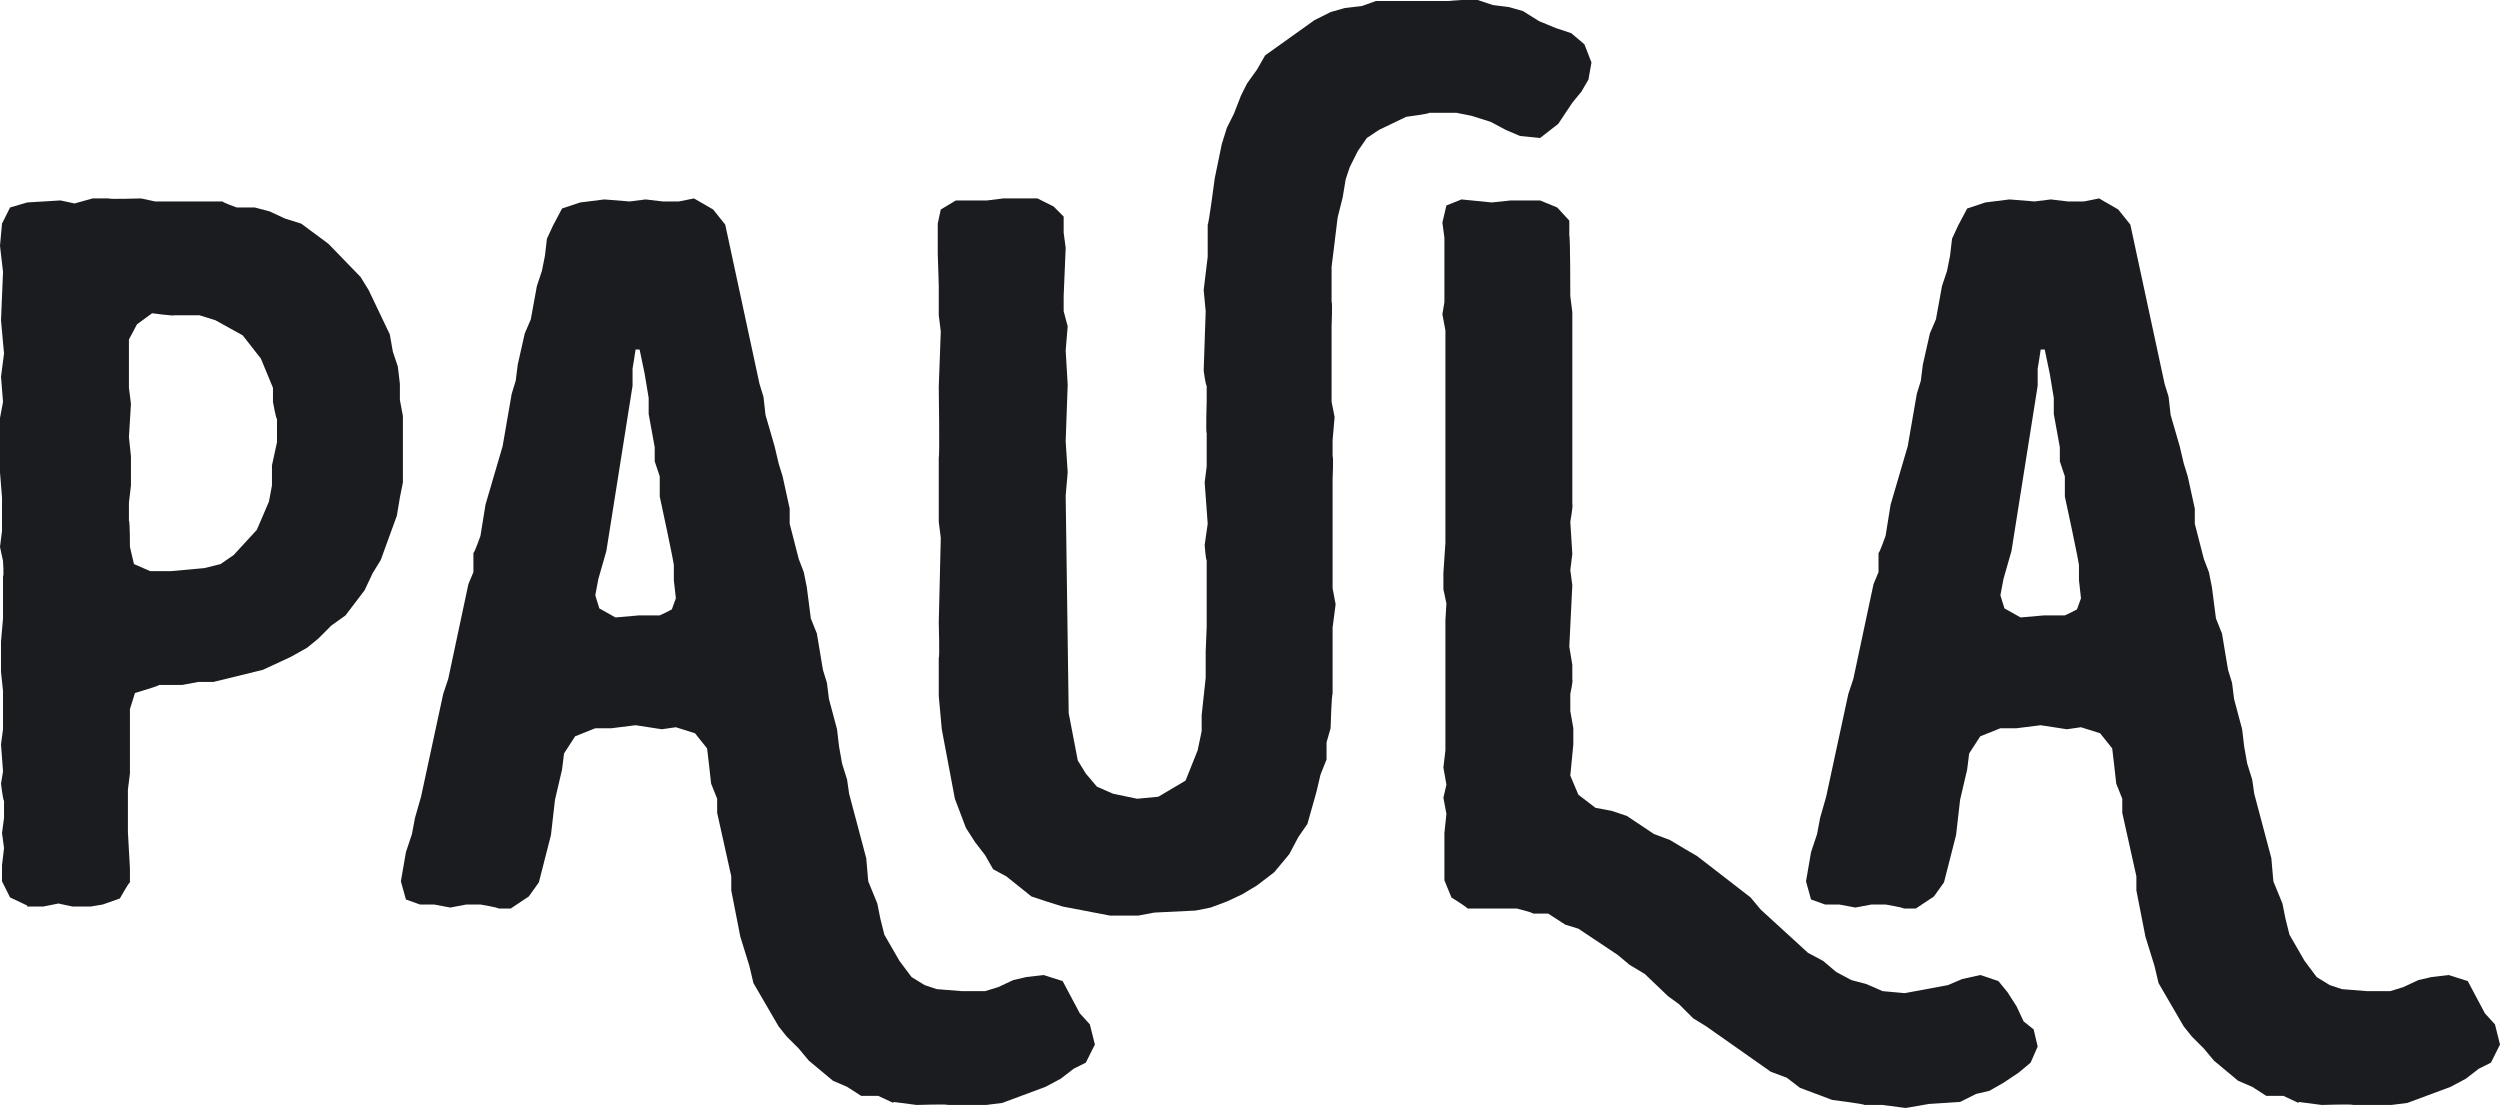
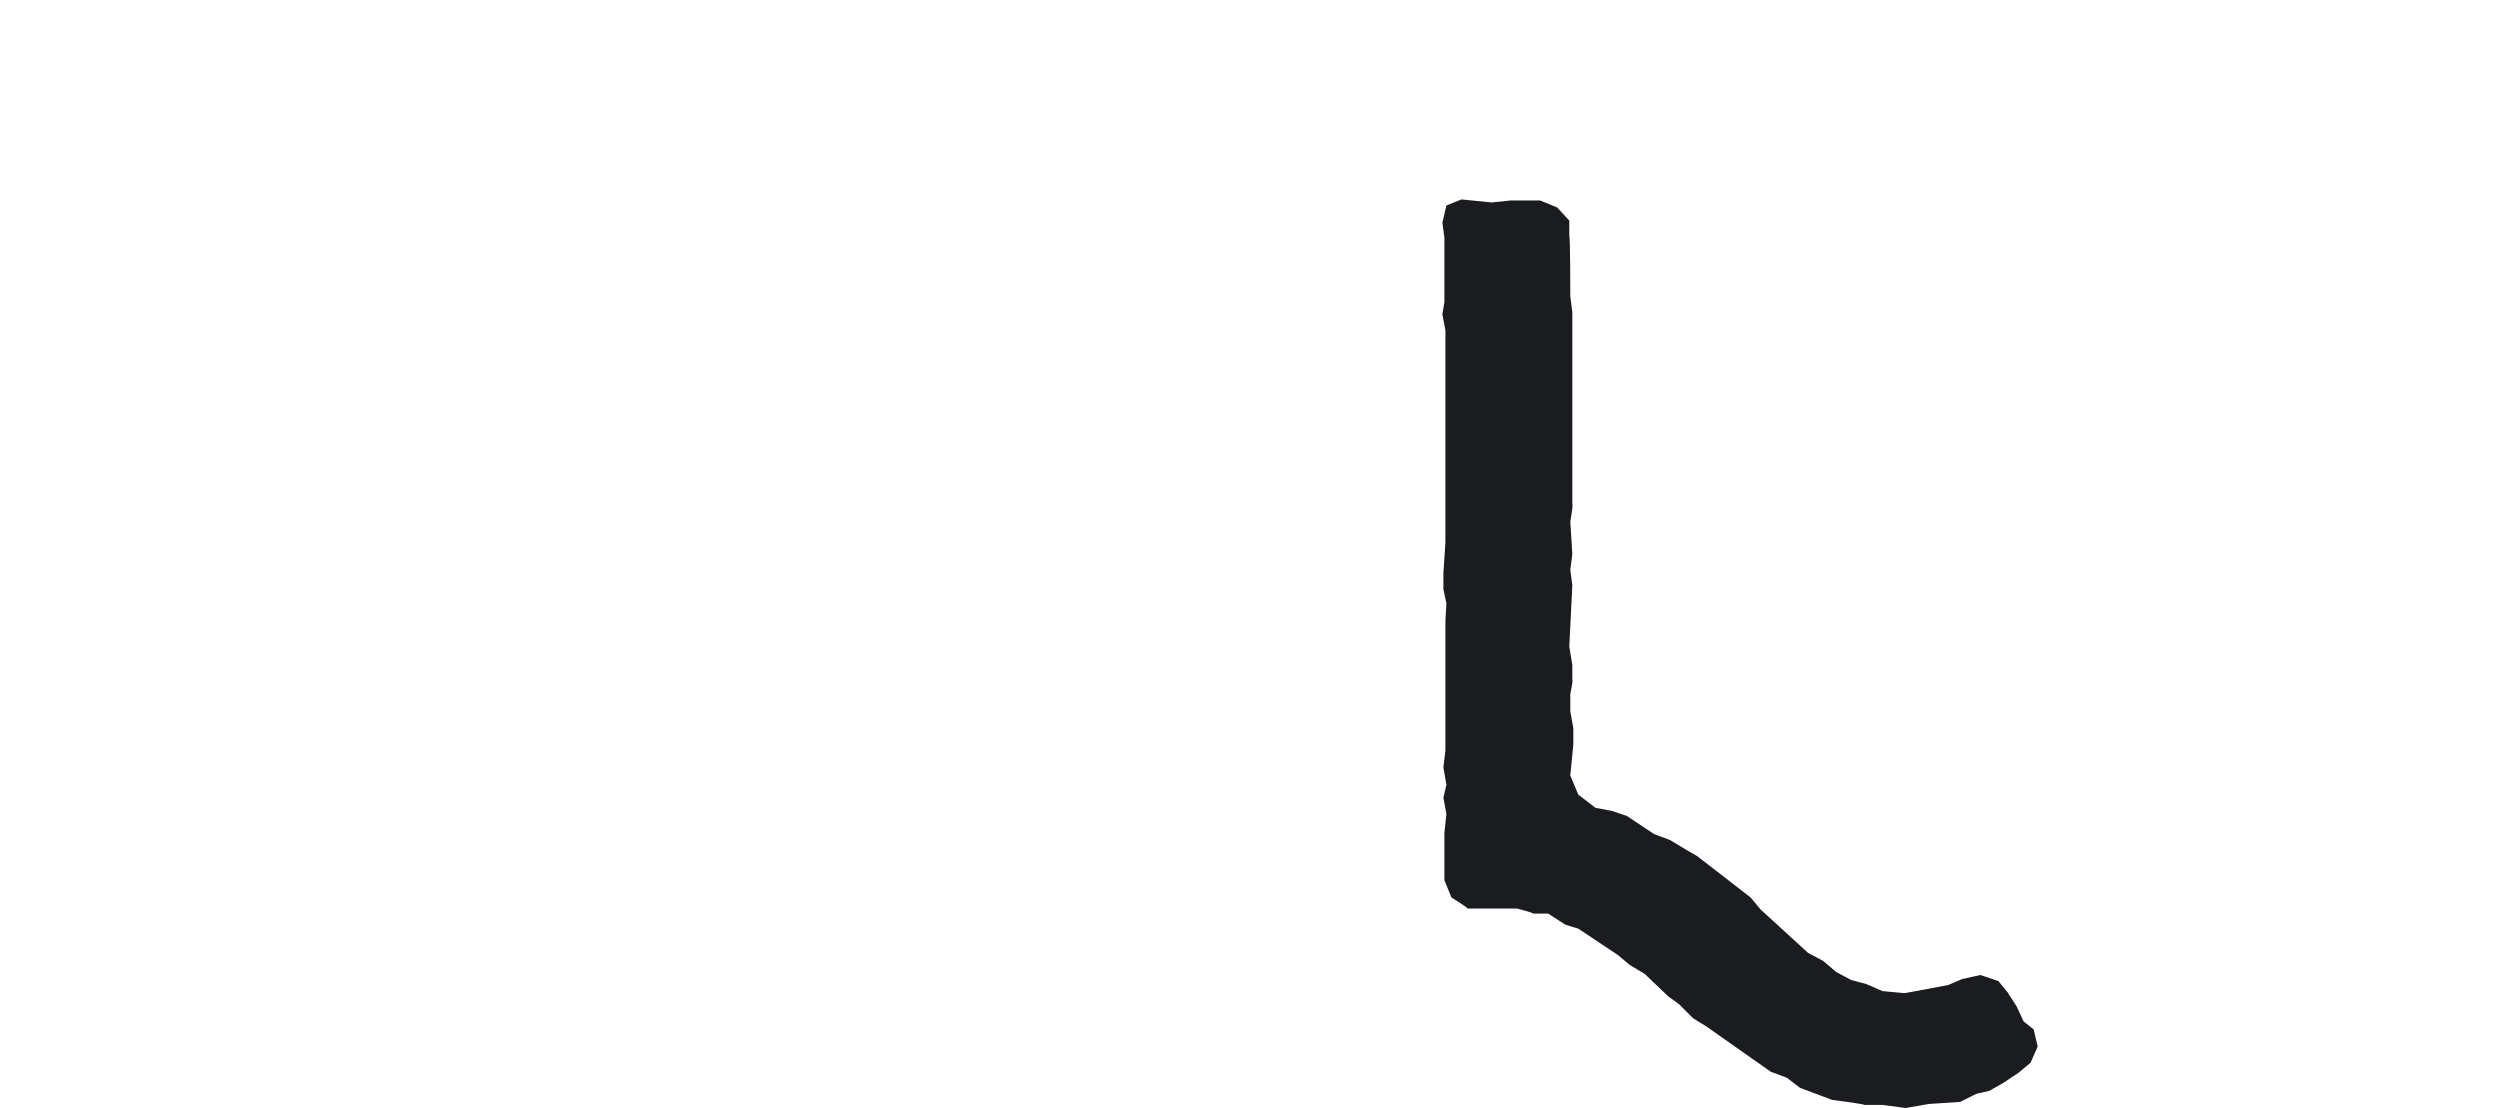
<svg xmlns="http://www.w3.org/2000/svg" id="Layer_1" data-name="Layer 1" version="1.1" viewBox="0 0 248.2 110">
  <defs>
    <style>
      .cls-1 {
        fill: #1b1c20;
        stroke-width: 0px;
      }
    </style>
  </defs>
-   <path class="cls-1" d="M2.7,89.9l-1.7-.8-.8-1.6v-1.6l.2-1.7-.2-1.5.2-1.5v-1.7c-.1,0-.3-1.7-.3-1.7l.2-1.2-.2-2.7.2-1.5v-3.8l-.2-1.9v-3l.2-2.3v-4.2c.1,0,0-1.5,0-1.5l-.3-1.4.2-1.6v-3.3c0,0-.2-2.5-.2-2.5v-5.4l.3-1.6-.2-2.5.3-2.3-.3-3.3.2-4.8-.3-2.6.2-2.2.8-1.6,1.7-.5,3.3-.2,1.4.3,1.8-.5h1.6c0,.1,3.2,0,3.2,0l1.4.3h6.7c0,.1,1.4.6,1.4.6h1.8c0,0,1.5.4,1.5.4l1.5.7,1.6.5,2.7,2,3.2,3.3.8,1.3,2.1,4.4.3,1.7.5,1.5.2,1.7v1.6l.3,1.6v6.6c0,0-.3,1.5-.3,1.5l-.3,1.8-1.6,4.4-.8,1.3-.8,1.7-1.9,2.5-1.4,1-1.3,1.3-1.1.9-1.6.9-2.8,1.3-4.9,1.2h-1.5l-1.6.3h-2.3c0,.1-2.4.8-2.4.8l-.5,1.6v6.4c0,0-.2,1.6-.2,1.6v1.6c0,0,0,2.6,0,2.6l.2,3.6v1.4c-.1,0-1,1.6-1,1.6l-1.7.6-1.2.2h-1.8l-1.4-.3-1.5.3h-1.6ZM17,56.7l3.3-.3,1.6-.4,1.3-.9,2.3-2.5,1.2-2.8.3-1.6v-2c0,0,.5-2.3.5-2.3v-2.3c-.1,0-.4-1.7-.4-1.7v-1.4l-1.2-2.9-1.8-2.3-2.7-1.5-1.6-.5h-2.5c0,.1-2.2-.2-2.2-.2l-1.5,1.1-.8,1.5v4.8c0,0,.2,1.6.2,1.6l-.2,3.3.2,1.9v1.3c0,0,0,1.6,0,1.6l-.2,1.7v1.8c.1,0,.1,2.6.1,2.6l.4,1.7,1.6.7h2.1Z" />
-   <path class="cls-1" d="M88.7,109.5l-1.5-.7h-1.7c0,0-1.4-.9-1.4-.9l-1.4-.6-2.4-2-1-1.2-1.2-1.2-.8-1-2.5-4.3-.4-1.7-.9-2.9-.9-4.6v-1.4c0,0-1.4-6.3-1.4-6.3v-1.4l-.6-1.5-.2-1.8-.2-1.7-1.2-1.5-1.9-.6-1.4.2-2.6-.4-2.4.3h-1.6l-2,.8-1.1,1.7-.2,1.6-.7,3-.4,3.5-1.2,4.7-1,1.4-1.8,1.2h-1.2c0-.1-1.8-.4-1.8-.4h-1.4l-1.6.3-1.6-.3h-1.4l-1.4-.5-.5-1.8.5-2.9.6-1.8.3-1.6.6-2.1,2.2-10.2.5-1.5,2-9.4.5-1.2v-1.9c.1,0,.7-1.7.7-1.7l.5-3.1,1.7-5.8.9-5.2.4-1.3.2-1.6.7-3.1.6-1.4.6-3.3.5-1.5.3-1.5.2-1.7.6-1.3.9-1.7,1.8-.6,2.4-.3,2.5.2,1.6-.2,1.7.2h1.6l1.5-.3,1.9,1.1,1.2,1.5,3.4,15.8.4,1.3.2,1.8.9,3.1.4,1.7.4,1.3.7,3.2v1.5c0,0,.9,3.5.9,3.5l.5,1.3.3,1.5.4,3.1.6,1.5.6,3.6.4,1.3.2,1.6.8,3,.2,1.7.3,1.7.5,1.6.2,1.4,1.7,6.4.2,2.3.9,2.2.3,1.5.4,1.6,1.5,2.6,1.2,1.6,1.3.8,1.2.4,2.5.2h2.3l1.3-.4,1.5-.7,1.3-.3,1.7-.2,1.9.6,1.7,3.2,1,1.1.5,2-.9,1.8-1.2.6-1.3,1-1.5.8-4.3,1.6-1.6.2h-3.8c0-.1-3.1,0-3.1,0l-2.3-.3ZM63.4,61.1h2c0,.1,1.3-.6,1.3-.6l.4-1.1-.2-1.8v-1.4c.1,0-1.4-6.9-1.4-6.9v-2c0,0-.5-1.5-.5-1.5v-1.4c0,0-.6-3.3-.6-3.3v-1.6c0,0-.4-2.4-.4-2.4l-.5-2.4h-.4c0,.1-.3,1.9-.3,1.9v1.7l-2.6,16.4-.8,2.8-.3,1.6.4,1.3,1.6.9,2.3-.2Z" />
-   <path class="cls-1" d="M110.2,90.9l-4.7-.9-1.6-.5-1.5-.5-2.5-2-1.3-.7-.8-1.4-1-1.3-.9-1.4-1.1-2.9-1.3-6.9-.3-3.3v-3.8c.1,0,0-3.5,0-3.5l.2-8.4-.2-1.6v-3.3c0,0,0-1.6,0-1.6v-1.5c.1,0,0-7,0-7l.2-5.5-.2-1.6v-3c0,0-.1-3.1-.1-3.1v-3c0,0,.3-1.4.3-1.4l1.5-.9h1.6c0,0,1.5,0,1.5,0l1.6-.2h3.4l1.6.8,1,1v1.6c0,0,.2,1.5.2,1.5l-.2,4.8v1.5c0,0,.4,1.5.4,1.5l-.2,2.4.2,3.4-.2,5.6.2,3.1-.2,2.3.3,21.6.9,4.7.8,1.3,1.1,1.3,1.6.7,2.4.5,2.1-.2,2.7-1.6,1.2-3,.4-1.9v-1.6l.4-3.7v-2.6c0,0,.1-2.5.1-2.5v-6.6c-.1,0-.2-1.5-.2-1.5l.3-2.1-.3-4.1.2-1.6v-3.3c-.1,0,0-3.2,0-3.2v-1.5c-.1,0-.3-1.5-.3-1.5l.2-5.9-.2-2.1.4-3.3v-3.2c.1,0,.7-4.6.7-4.6l.7-3.4.5-1.6.7-1.4.7-1.8.6-1.2,1-1.4.8-1.4,4.9-3.5,1.6-.8,1.4-.4,1.7-.2,1.4-.5h7.1c0,0,2.7-.2,2.7-.2l1.8.6,1.6.2,1.4.4,1.6,1,1.7.7,1.5.5,1.3,1.1.7,1.8-.3,1.7-.7,1.2-.9,1.1-1.4,2.1-1.8,1.4-2-.2-1.4-.6-1.5-.8-1.9-.6-1.5-.3h-2.7c0,.1-2.3.4-2.3.4l-2.7,1.3-1.2.8-.9,1.3-.8,1.6-.4,1.2-.3,1.8-.5,2-.6,4.9v3.5c.1,0,0,2.4,0,2.4v7.5c0,0,.3,1.5.3,1.5l-.2,2.3v1.6c.1,0,0,2.3,0,2.3v10.8c0,0,.3,1.6.3,1.6l-.3,2.3v6.6c-.1,0-.2,3.4-.2,3.4l-.4,1.4v1.7l-.6,1.5-.4,1.7-.9,3.2-.9,1.3-.9,1.7-1.5,1.8-1.7,1.3-1.5.9-1.5.7-1.6.6-1.5.3-4.1.2-1.6.3h-2.5Z" />
  <path class="cls-1" d="M186.8,109.7h-1.7c0-.1-3.2-.5-3.2-.5l-3.2-1.2-1.3-1-1.6-.6-6.4-4.5-1.3-.8-1.4-1.4-1.1-.8-2.3-2.2-1.5-.9-1.2-1-3.9-2.6-1.3-.4-1.7-1.1h-1.5c0-.1-1.6-.5-1.6-.5h-4.9c0-.1-1.6-1.1-1.6-1.1l-.7-1.7v-2.9c0,0,0-1.8,0-1.8l.2-1.9-.3-1.6.3-1.3-.3-1.7.2-1.7v-12.9c0,0,.1-1.7.1-1.7l-.3-1.4v-1.6c0,0,.2-3,.2-3v-21.1c0,0-.3-1.6-.3-1.6l.2-1.2v-3.3c0,0,0-3.1,0-3.1l-.2-1.5.4-1.7,1.5-.6,3,.3,1.9-.2h2.9c0,0,1.7.7,1.7.7l1.2,1.3v1.5c.1,0,.1,6,.1,6l.2,1.6v19.1c.1,0-.2,1.7-.2,1.7l.2,3.2-.2,1.6.2,1.5-.3,6.1.3,1.8v1.5c.1,0-.2,1.4-.2,1.4v1.7l.3,1.7v1.6l-.3,3.1.8,1.9,1.7,1.3,1.6.3,1.5.5,2.7,1.8,1.6.6,1.5.9,1.2.7,5.3,4.1,1,1.2,4.7,4.3,1.5.8,1.3,1.1,1.5.8,1.5.4,1.6.7,2.2.2,4.3-.8,1.4-.6,1.8-.4,1.8.6.9,1.1.9,1.4.7,1.5,1,.8.4,1.7-.7,1.6-1.2,1-1.5,1-1.4.8-1.3.3-1.6.8-3.1.2-2.3.4-2.3-.3Z" />
-   <path class="cls-1" d="M228.2,109.5l-1.5-.7h-1.7c0,0-1.4-.9-1.4-.9l-1.4-.6-2.4-2-1-1.2-1.2-1.2-.8-1-2.5-4.3-.4-1.7-.9-2.9-.9-4.6v-1.4c0,0-1.4-6.3-1.4-6.3v-1.4l-.6-1.5-.2-1.8-.2-1.7-1.2-1.5-1.9-.6-1.4.2-2.6-.4-2.4.3h-1.6l-2,.8-1.1,1.7-.2,1.6-.7,3-.4,3.5-1.2,4.7-1,1.4-1.8,1.2h-1.2c0-.1-1.8-.4-1.8-.4h-1.4l-1.6.3-1.6-.3h-1.4l-1.4-.5-.5-1.8.5-2.9.6-1.8.3-1.6.6-2.1,2.2-10.2.5-1.5,2-9.4.5-1.2v-1.9c.1,0,.7-1.7.7-1.7l.5-3.1,1.7-5.8.9-5.2.4-1.3.2-1.6.7-3.1.6-1.4.6-3.3.5-1.5.3-1.5.2-1.7.6-1.3.9-1.7,1.8-.6,2.4-.3,2.5.2,1.6-.2,1.7.2h1.6l1.5-.3,1.9,1.1,1.2,1.5,3.4,15.8.4,1.3.2,1.8.9,3.1.4,1.7.4,1.3.7,3.2v1.5c0,0,.9,3.5.9,3.5l.5,1.3.3,1.5.4,3.1.6,1.5.6,3.6.4,1.3.2,1.6.8,3,.2,1.7.3,1.7.5,1.6.2,1.4,1.7,6.4.2,2.3.9,2.2.3,1.5.4,1.6,1.5,2.6,1.2,1.6,1.3.8,1.2.4,2.5.2h2.3l1.3-.4,1.5-.7,1.3-.3,1.7-.2,1.9.6,1.7,3.2,1,1.1.5,2-.9,1.8-1.2.6-1.3,1-1.5.8-4.3,1.6-1.6.2h-3.8c0-.1-3.1,0-3.1,0l-2.3-.3ZM202.9,61.1h2c0,.1,1.3-.6,1.3-.6l.4-1.1-.2-1.8v-1.4c.1,0-1.4-6.9-1.4-6.9v-2c0,0-.5-1.5-.5-1.5v-1.4c0,0-.6-3.3-.6-3.3v-1.6c0,0-.4-2.4-.4-2.4l-.5-2.4h-.4c0,.1-.3,1.9-.3,1.9v1.7l-2.6,16.4-.8,2.8-.3,1.6.4,1.3,1.6.9,2.3-.2Z" />
</svg>